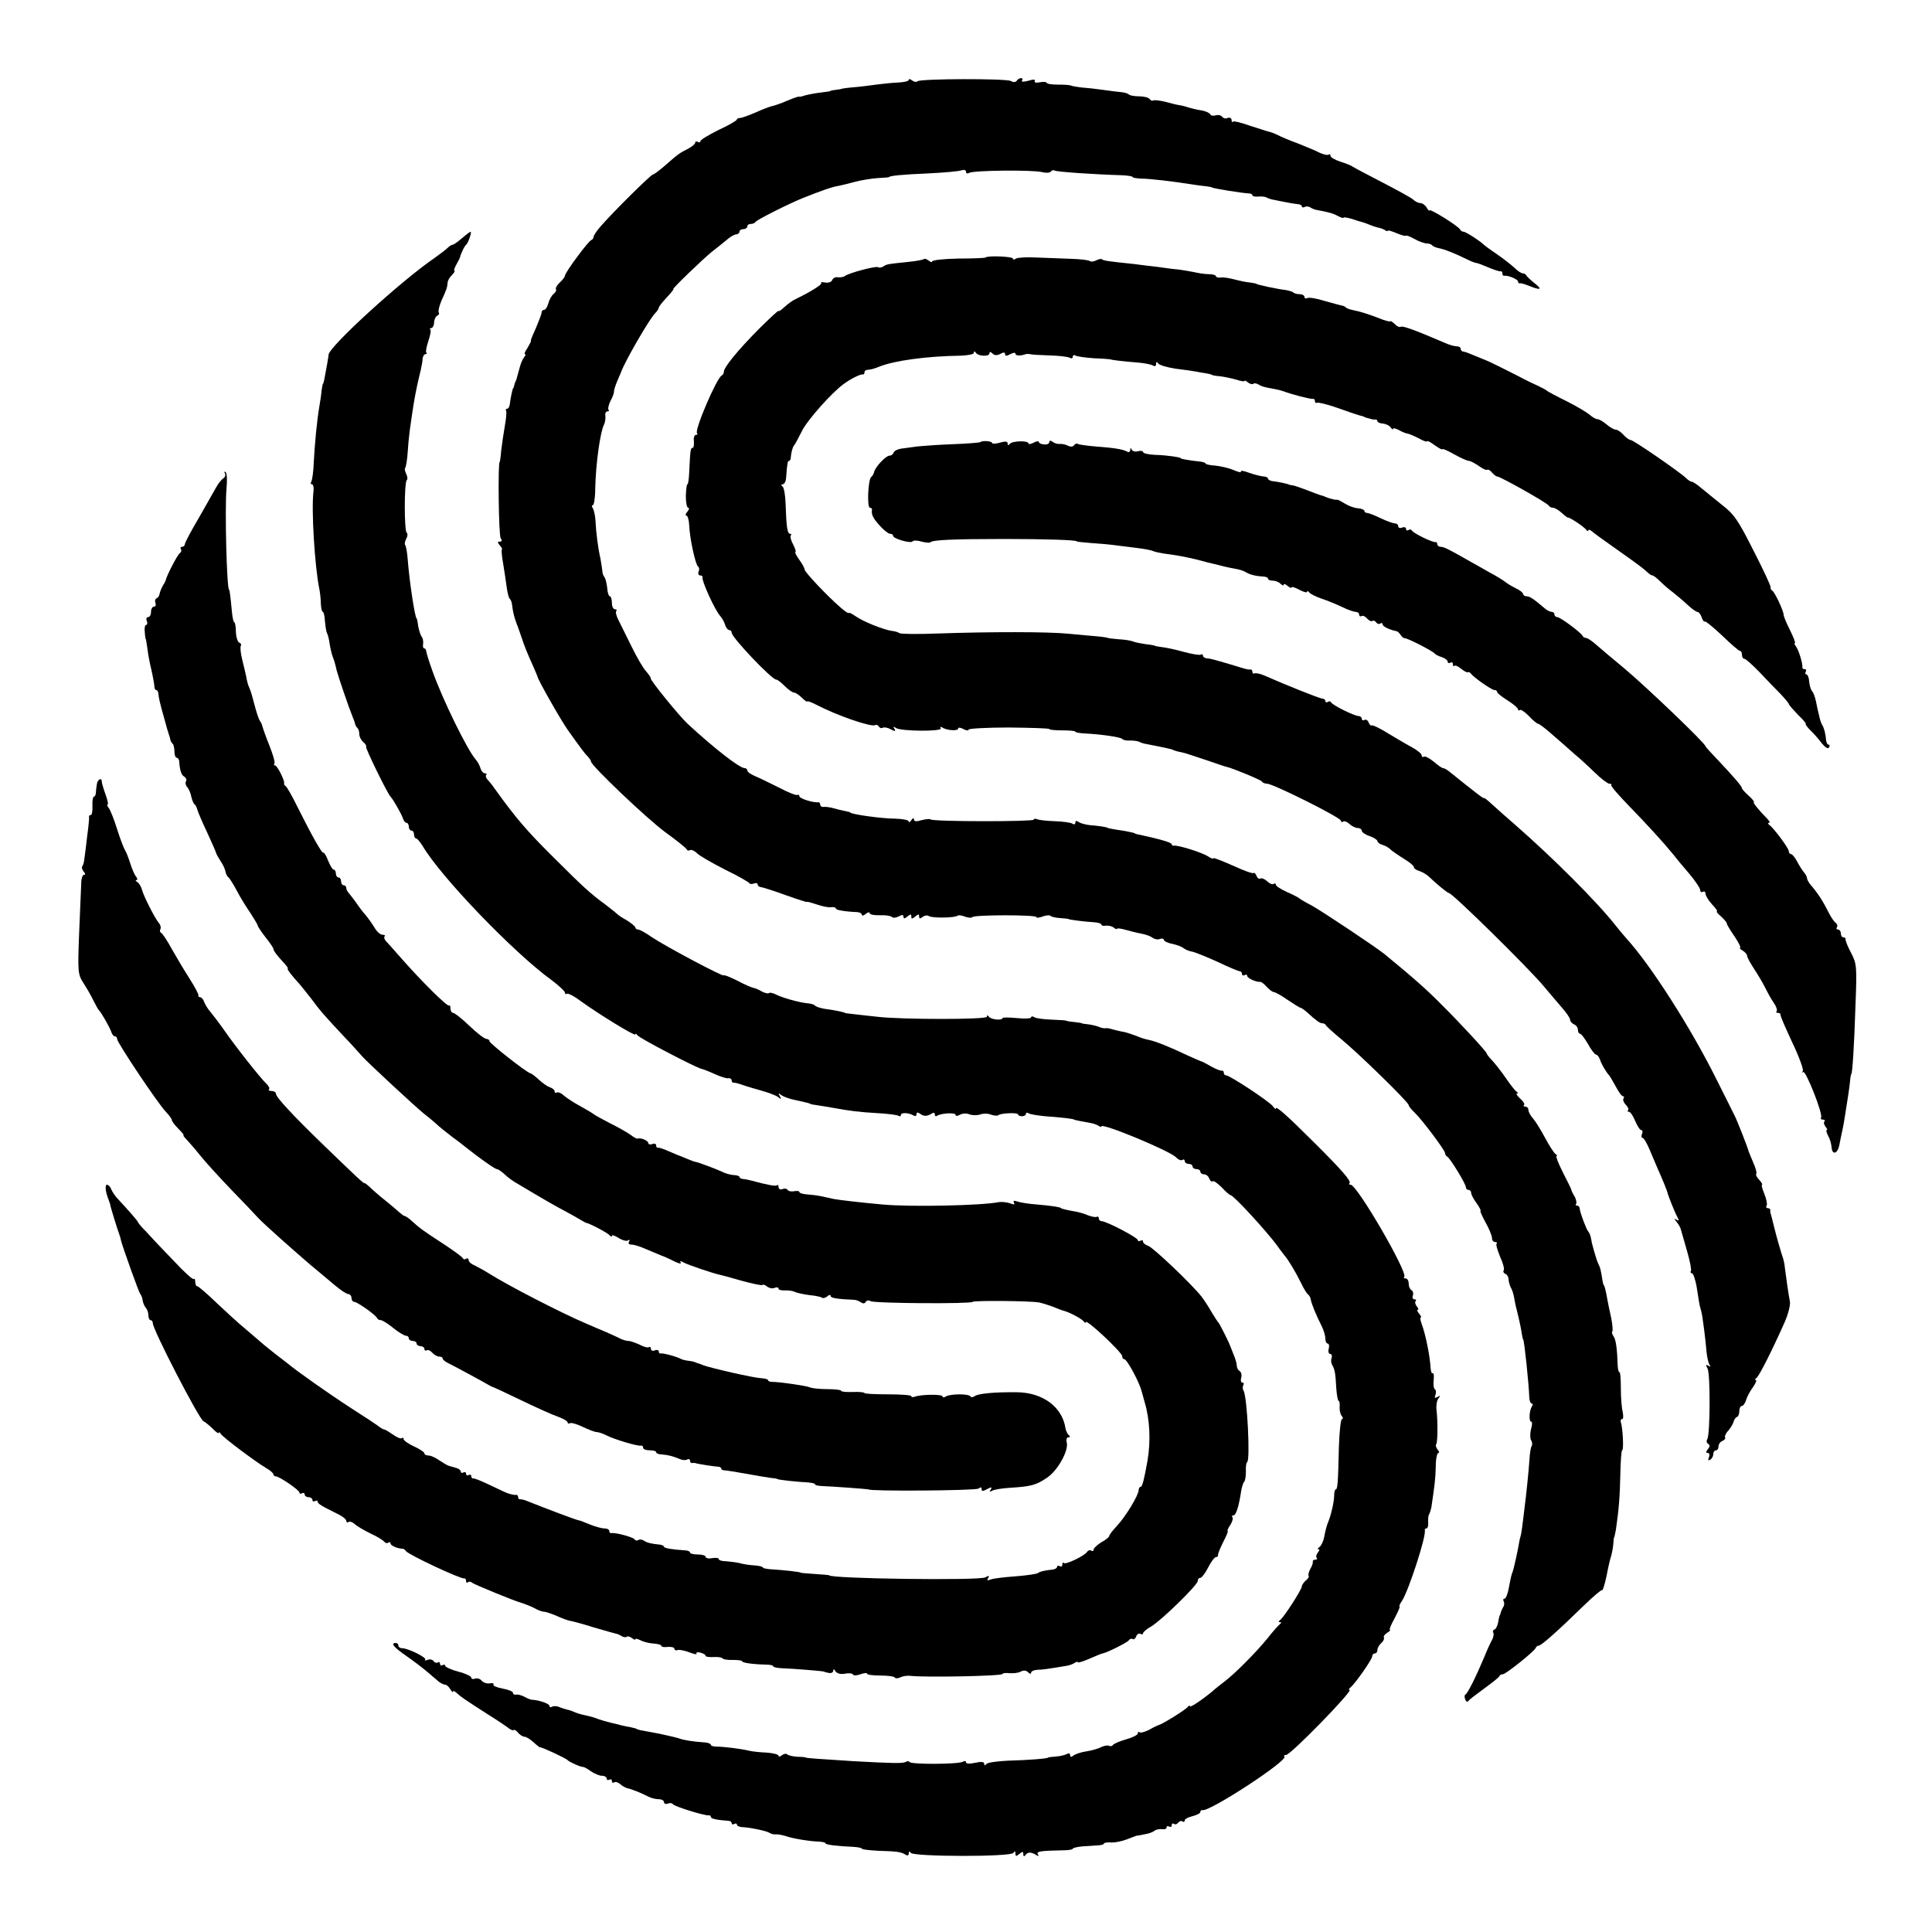
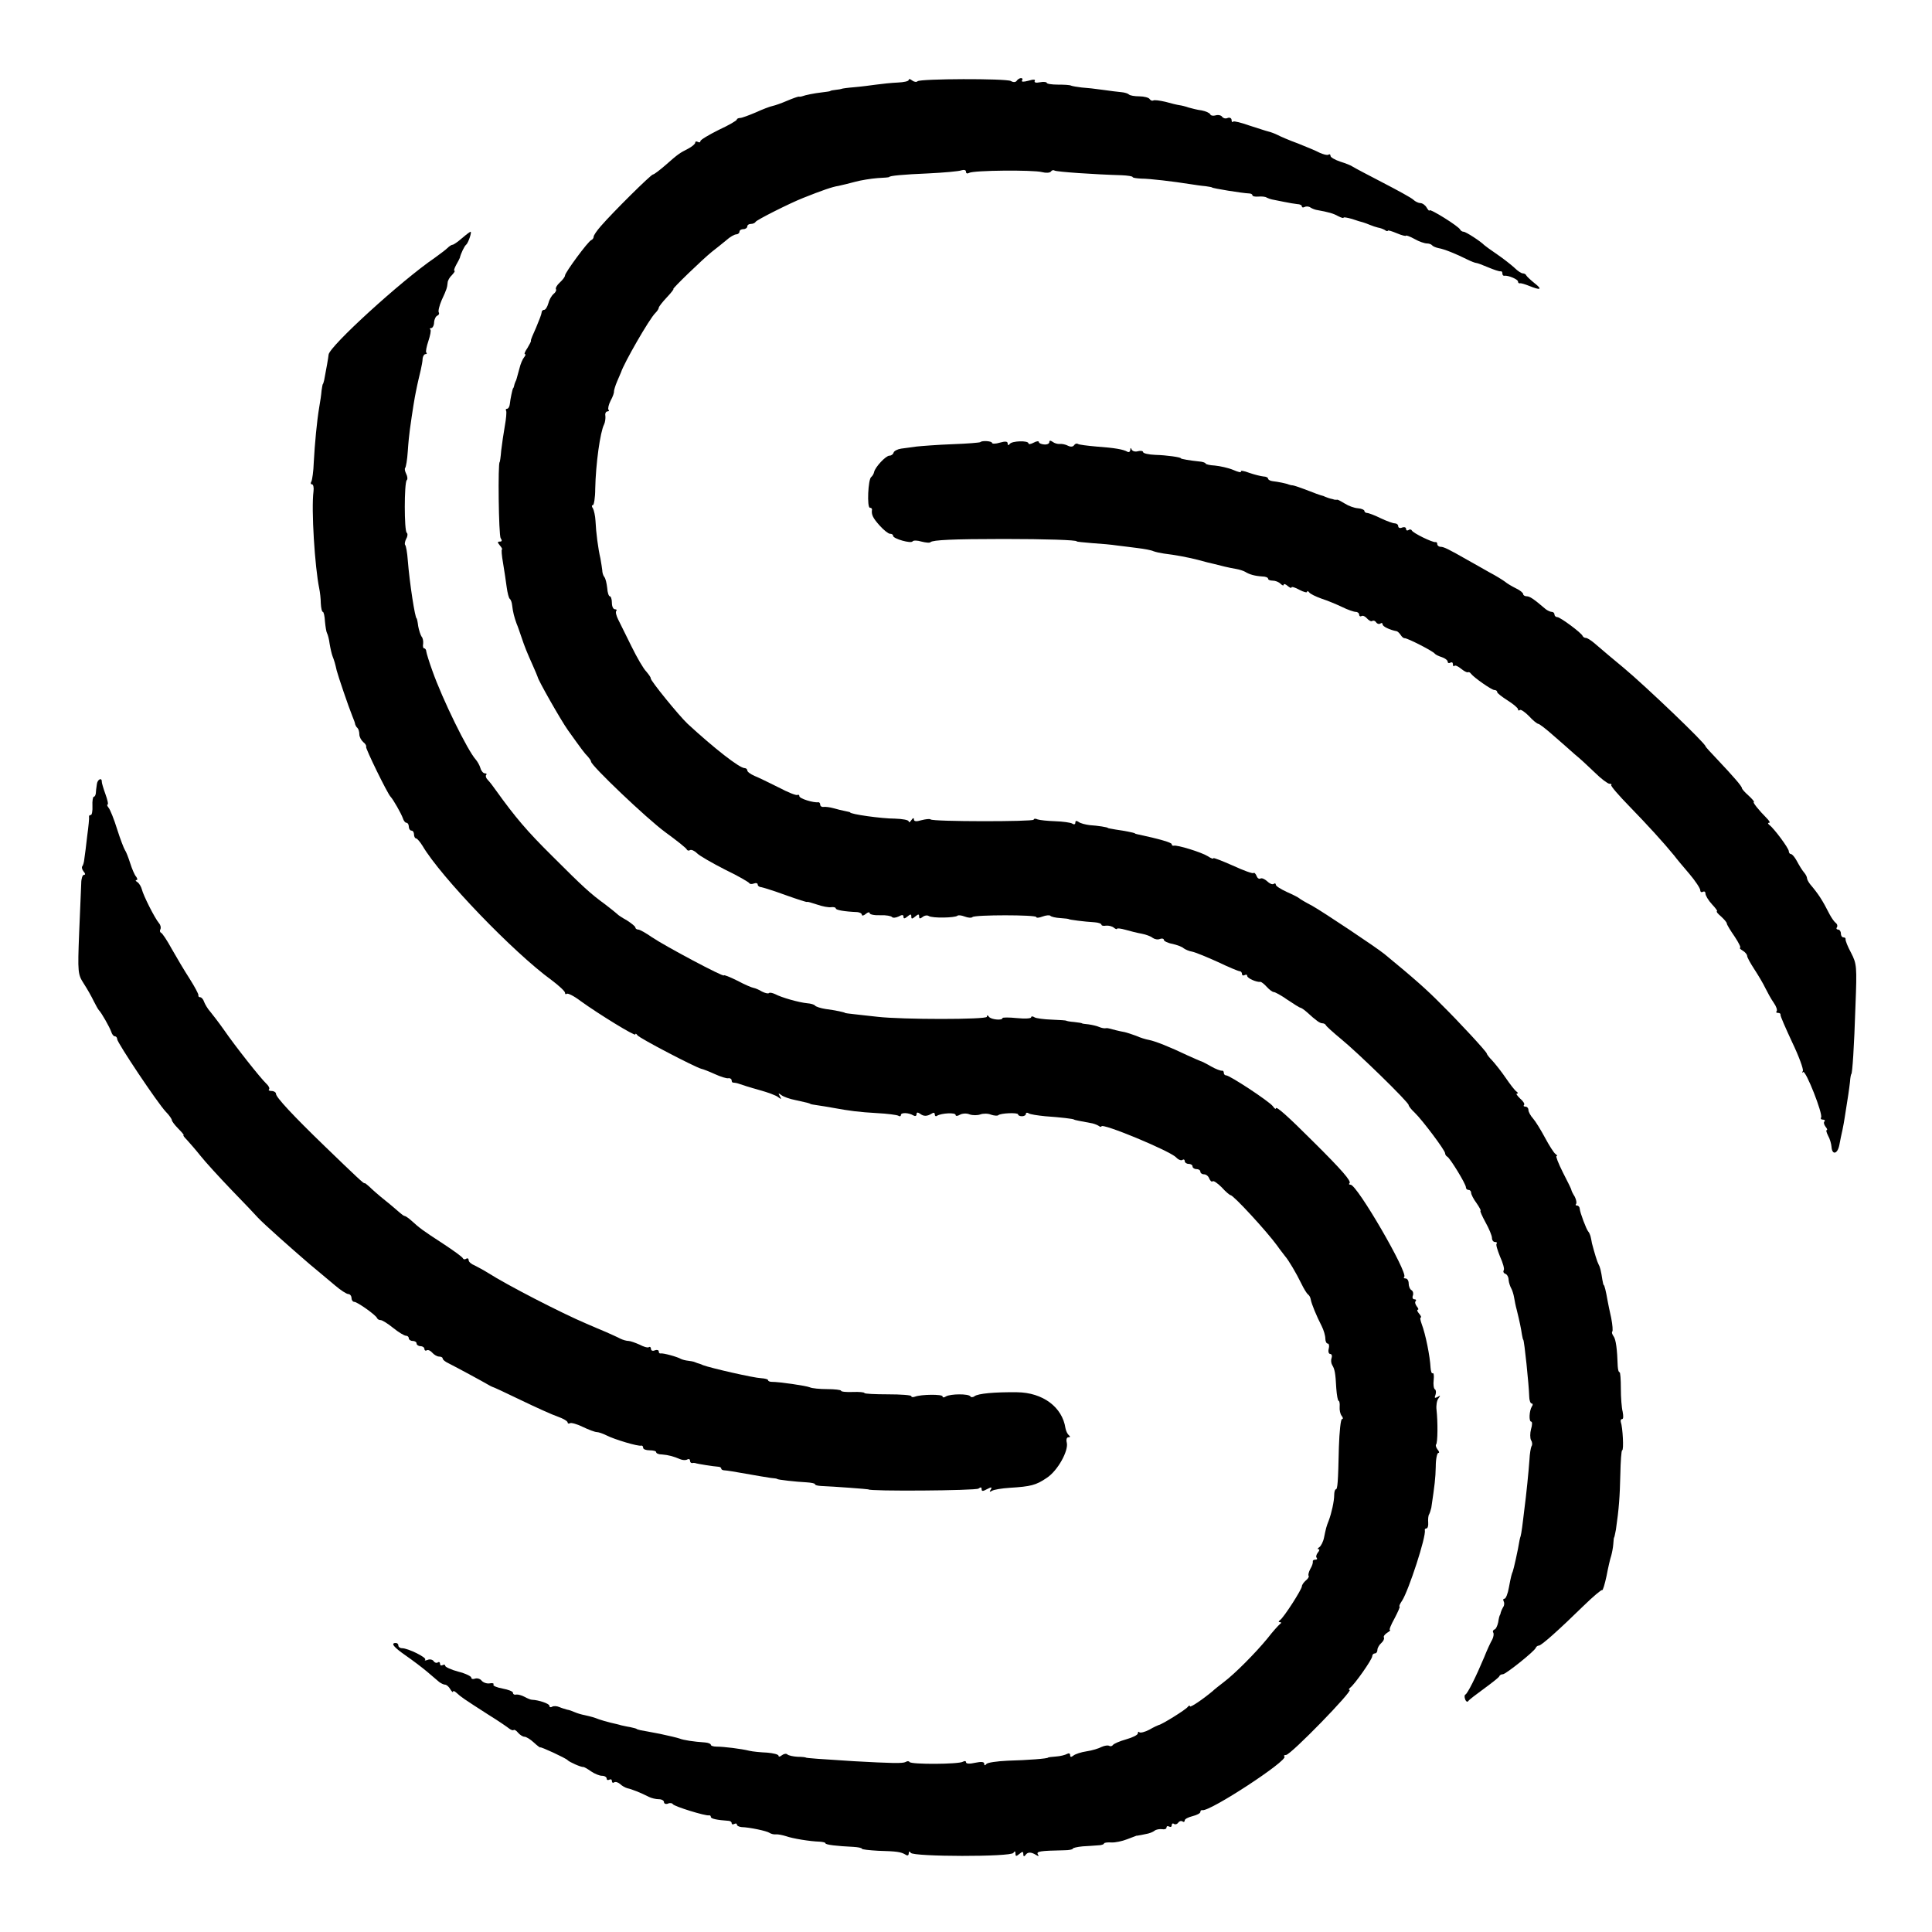
<svg xmlns="http://www.w3.org/2000/svg" version="1.0" width="742pt" height="742pt" viewBox="0 0 742 742" preserveAspectRatio="xMidYMid meet">
  <g transform="translate(0,742) scale(0.1,-0.1)" fill="#000000" stroke="none">
    <path d="M3490 7113 c0 -5 -19 -9 -42 -10 -24 -1 -61 -5 -83 -8 -22 -3 -60 -8 -85 -10 -25 -2 -46 -5 -47 -6 -2 -1 -12 -3 -23 -4 -11 -1 -21 -3 -22 -5 -2 -1 -16 -3 -33 -5 -27 -3 -62 -10 -75 -15 -3 -1 -8 -2 -12 -1 -4 0 -24 -7 -45 -16 -21 -9 -46 -18 -56 -20 -10 -2 -39 -13 -65 -25 -26 -11 -53 -21 -59 -21 -7 0 -13 -3 -13 -6 0 -4 -31 -22 -70 -40 -38 -19 -70 -38 -70 -43 0 -5 -4 -6 -10 -3 -5 3 -10 2 -10 -3 0 -5 -12 -15 -27 -23 -33 -17 -37 -19 -88 -64 -22 -19 -43 -35 -47 -35 -8 0 -155 -146 -200 -198 -16 -18 -28 -36 -28 -41 0 -5 -4 -11 -9 -13 -12 -4 -101 -125 -101 -136 0 -5 -9 -17 -20 -27 -11 -10 -17 -21 -15 -25 3 -4 -1 -13 -9 -19 -8 -7 -17 -23 -20 -36 -4 -14 -11 -25 -16 -25 -6 0 -10 -5 -10 -11 0 -5 -10 -31 -21 -57 -12 -26 -21 -48 -20 -50 2 -2 -5 -14 -13 -28 -9 -13 -14 -24 -10 -24 4 0 2 -6 -3 -12 -6 -7 -14 -26 -18 -43 -12 -44 -12 -45 -15 -50 -1 -3 -4 -9 -5 -15 -1 -5 -3 -11 -5 -12 -2 -4 -10 -40 -12 -60 -1 -10 -6 -18 -11 -18 -4 0 -6 -3 -3 -8 2 -4 0 -30 -5 -57 -5 -28 -11 -70 -14 -95 -2 -25 -5 -45 -6 -45 -7 0 -4 -282 4 -292 6 -9 5 -13 -3 -13 -10 0 -10 -3 0 -15 7 -8 10 -15 8 -15 -3 0 -1 -24 4 -52 5 -29 11 -71 14 -93 3 -22 8 -42 12 -45 4 -3 8 -14 9 -25 3 -26 8 -45 17 -70 5 -11 12 -33 18 -50 13 -39 22 -61 44 -110 10 -22 18 -42 19 -45 1 -11 89 -166 116 -204 55 -77 64 -89 77 -102 6 -7 12 -15 12 -19 0 -15 213 -218 285 -271 44 -32 82 -62 83 -67 2 -4 8 -5 12 -2 5 3 17 -2 27 -12 10 -10 59 -38 108 -63 50 -24 91 -48 93 -52 2 -4 10 -4 18 -1 8 3 14 1 14 -4 0 -5 6 -10 13 -10 6 -1 49 -14 95 -31 45 -16 82 -28 82 -26 0 2 17 -3 38 -10 20 -7 45 -12 55 -10 9 1 17 -1 17 -5 0 -6 33 -12 83 -14 9 -1 17 -5 17 -10 0 -5 7 -4 15 3 8 7 15 8 15 3 0 -5 18 -9 41 -8 22 1 42 -3 45 -7 3 -4 14 -3 25 2 14 8 19 7 19 -1 0 -8 4 -8 15 1 12 10 15 10 15 0 0 -10 3 -10 15 0 12 10 15 10 15 0 0 -9 4 -9 13 -2 7 6 18 8 24 4 14 -9 101 -7 110 1 3 3 15 2 28 -3 13 -5 26 -6 30 -2 9 9 245 9 245 0 0 -4 11 -3 24 2 13 5 27 6 30 3 3 -4 21 -8 39 -9 17 -1 32 -3 32 -4 0 -2 61 -10 98 -12 15 -1 27 -5 27 -9 0 -4 8 -6 18 -4 9 1 23 -2 30 -8 6 -5 12 -7 12 -4 0 3 15 1 33 -4 17 -5 45 -12 62 -15 16 -3 35 -10 42 -16 7 -5 20 -8 28 -4 8 3 15 1 15 -4 0 -4 15 -12 33 -15 17 -4 37 -11 43 -17 7 -5 21 -11 33 -13 11 -2 55 -20 97 -39 42 -20 80 -36 85 -36 5 0 9 -5 9 -11 0 -5 5 -7 10 -4 6 3 10 2 10 -3 0 -9 36 -25 51 -23 4 0 15 -9 24 -19 10 -11 22 -20 27 -20 5 0 29 -13 53 -30 24 -16 46 -30 49 -30 3 0 15 -8 25 -17 36 -33 50 -43 60 -43 5 0 11 -3 13 -7 2 -5 28 -28 58 -53 63 -51 260 -243 260 -254 0 -4 10 -17 23 -29 30 -29 117 -145 117 -156 0 -5 4 -11 8 -13 10 -4 72 -105 72 -118 0 -6 5 -10 10 -10 6 0 10 -5 10 -11 0 -6 9 -24 21 -40 11 -16 18 -29 15 -29 -3 0 6 -20 19 -44 14 -25 25 -52 25 -60 0 -9 5 -16 12 -16 6 0 9 -3 6 -6 -4 -3 3 -25 13 -50 11 -24 18 -48 14 -53 -3 -5 0 -11 6 -13 7 -2 13 -13 13 -24 1 -11 6 -25 10 -32 4 -7 9 -23 11 -35 2 -12 6 -33 10 -47 11 -44 17 -74 20 -95 2 -11 4 -20 5 -20 4 0 22 -176 23 -217 0 -16 5 -28 9 -28 5 0 6 -6 1 -12 -10 -17 -12 -58 -2 -58 4 0 4 -13 -1 -29 -4 -15 -4 -34 0 -42 5 -7 6 -18 2 -23 -3 -6 -7 -29 -8 -52 -3 -43 -12 -134 -20 -194 -2 -19 -6 -48 -8 -65 -2 -16 -5 -32 -6 -35 -1 -3 -3 -9 -4 -15 -6 -38 -23 -113 -26 -120 -4 -9 -7 -19 -15 -62 -4 -24 -12 -43 -17 -43 -5 0 -6 -4 -3 -10 3 -5 3 -16 -2 -22 -4 -7 -8 -16 -9 -20 -1 -5 -2 -9 -3 -10 -2 -2 -5 -14 -7 -28 -3 -14 -9 -27 -14 -28 -6 -2 -8 -8 -5 -12 3 -5 1 -17 -4 -27 -6 -10 -20 -40 -31 -68 -31 -74 -64 -140 -72 -143 -4 -2 -4 -10 -1 -18 3 -9 9 -12 12 -7 3 5 31 26 61 48 30 22 57 43 58 47 2 5 8 8 14 8 11 0 121 88 126 101 2 5 7 9 12 9 10 0 80 63 171 152 37 36 70 64 72 61 3 -2 10 22 17 54 6 32 14 67 18 78 3 11 7 31 8 45 1 14 2 25 3 25 1 0 4 14 7 30 12 82 15 128 17 212 1 51 4 93 7 93 7 0 2 89 -5 108 -2 6 0 12 5 12 5 0 5 12 2 28 -4 15 -7 55 -7 89 0 35 -2 63 -5 63 -4 0 -6 10 -7 23 -2 65 -7 103 -16 115 -5 7 -8 15 -5 18 3 2 1 26 -4 52 -6 26 -12 56 -14 67 -6 35 -12 60 -15 60 -1 0 -3 9 -5 20 -5 34 -9 50 -15 60 -5 9 -15 42 -25 80 -1 6 -3 17 -5 25 -2 8 -6 17 -9 20 -7 7 -32 73 -33 88 0 6 -5 12 -10 12 -6 0 -7 3 -4 6 3 4 1 16 -5 28 -7 11 -13 23 -13 26 0 3 -15 33 -33 68 -17 34 -28 62 -24 62 4 0 2 4 -4 8 -6 4 -24 32 -40 62 -16 30 -37 64 -46 74 -10 11 -18 26 -18 33 0 7 -5 13 -12 13 -6 0 -8 3 -5 6 4 4 -3 15 -15 25 -11 11 -17 19 -12 19 5 0 4 4 -2 8 -6 4 -24 27 -41 52 -17 25 -41 55 -52 67 -12 12 -21 24 -21 27 0 6 -104 119 -176 190 -54 55 -105 100 -217 192 -32 26 -236 162 -277 185 -25 13 -47 26 -50 29 -3 3 -24 14 -47 24 -24 11 -43 23 -43 28 0 5 -4 7 -9 3 -5 -3 -16 2 -25 11 -9 8 -20 13 -25 10 -5 -3 -12 1 -15 10 -4 9 -9 14 -12 11 -3 -3 -39 10 -80 29 -41 18 -74 31 -74 28 0 -4 -10 0 -22 8 -24 15 -118 44 -130 40 -5 -1 -8 2 -8 6 0 6 -47 20 -132 38 -5 1 -9 2 -10 4 -4 2 -37 9 -73 14 -16 3 -30 5 -30 6 0 3 -39 9 -70 11 -16 2 -36 7 -42 12 -9 6 -13 5 -13 -2 0 -7 -5 -9 -12 -4 -7 4 -36 8 -65 9 -29 1 -59 4 -68 7 -8 4 -15 3 -15 -1 0 -8 -388 -8 -396 1 -3 3 -19 1 -35 -3 -20 -6 -29 -5 -29 3 0 7 -4 6 -10 -3 -5 -8 -10 -10 -10 -5 0 6 -24 10 -53 11 -51 0 -172 17 -172 24 0 1 -9 3 -19 5 -11 2 -31 7 -45 11 -14 4 -32 6 -38 5 -7 -1 -13 3 -13 9 0 5 -3 9 -7 9 -18 -3 -73 14 -73 23 0 5 -3 7 -7 5 -5 -3 -37 10 -73 29 -36 18 -77 38 -92 44 -16 7 -28 16 -28 21 0 5 -5 9 -10 9 -20 0 -117 76 -219 170 -33 31 -143 166 -142 175 1 3 -7 14 -17 26 -11 11 -36 54 -57 97 -21 42 -44 89 -51 103 -7 14 -11 29 -7 33 3 3 1 6 -5 6 -7 0 -12 11 -12 25 0 14 -4 25 -8 25 -4 0 -9 14 -10 32 -2 17 -6 36 -11 42 -5 6 -8 18 -8 26 -1 8 -4 29 -7 45 -9 38 -17 100 -19 145 -1 19 -6 41 -10 48 -5 6 -5 12 0 12 4 0 9 28 9 63 2 96 19 218 34 247 4 8 6 23 5 33 -2 9 2 17 8 17 5 0 8 3 4 6 -3 4 0 19 8 35 9 16 14 32 13 36 0 4 5 22 12 38 7 17 14 32 15 35 11 35 109 206 132 228 7 7 13 16 13 20 0 4 14 22 31 40 16 17 28 32 25 32 -6 0 112 114 148 143 16 12 40 32 55 44 14 13 32 23 39 23 6 0 12 5 12 10 0 6 7 10 15 10 8 0 15 5 15 10 0 6 6 10 14 10 8 0 16 4 18 8 3 7 132 72 183 92 70 28 113 43 135 46 14 3 43 10 65 16 22 6 60 12 85 14 25 1 45 3 45 4 0 5 55 10 150 14 61 3 118 8 128 12 10 3 17 1 17 -6 0 -6 5 -8 12 -4 16 10 245 12 280 3 15 -4 30 -3 34 2 3 5 9 7 14 4 7 -5 154 -15 258 -18 23 -1 42 -4 42 -7 0 -3 15 -5 33 -6 33 0 124 -11 187 -21 19 -3 46 -7 60 -8 14 -2 25 -4 25 -5 0 -3 116 -22 143 -23 6 0 12 -3 12 -7 0 -4 10 -6 23 -5 12 1 27 0 32 -4 6 -3 15 -6 20 -7 6 -1 26 -5 45 -9 19 -4 43 -8 53 -9 9 0 17 -4 17 -9 0 -4 5 -5 10 -2 6 3 16 3 23 -2 6 -4 17 -8 22 -9 50 -9 66 -14 84 -24 12 -6 21 -9 21 -6 0 3 15 0 33 -5 17 -6 37 -12 42 -13 6 -2 18 -6 27 -10 9 -4 22 -8 30 -10 7 -1 19 -5 26 -9 6 -5 12 -6 12 -3 0 3 16 -2 35 -10 19 -8 35 -12 35 -9 0 2 15 -3 33 -13 17 -10 39 -17 47 -17 8 0 17 -3 20 -7 3 -4 15 -9 25 -11 23 -4 67 -22 109 -43 16 -8 32 -14 36 -14 4 0 25 -8 46 -17 22 -9 42 -16 47 -15 4 1 7 -2 7 -8 0 -6 3 -10 8 -9 15 2 52 -14 52 -22 0 -5 3 -8 8 -7 4 1 20 -4 35 -10 44 -18 52 -14 21 10 -16 13 -30 26 -32 30 -2 5 -8 8 -13 8 -6 0 -20 9 -32 21 -12 11 -42 35 -67 52 -25 17 -47 33 -50 36 -12 13 -70 51 -79 51 -5 0 -11 4 -13 8 -4 12 -118 83 -118 74 0 -4 -5 1 -11 11 -5 9 -16 17 -24 17 -7 0 -20 6 -27 13 -7 7 -60 36 -118 66 -58 30 -109 57 -115 61 -5 4 -27 13 -47 19 -21 7 -38 17 -38 22 0 6 -4 8 -8 5 -5 -3 -19 1 -33 7 -13 7 -51 23 -84 36 -33 12 -68 27 -79 33 -10 5 -26 11 -35 13 -9 2 -41 13 -73 23 -31 11 -59 18 -62 15 -3 -4 -6 -1 -6 6 0 7 -7 11 -15 8 -8 -4 -17 -1 -21 4 -3 6 -15 9 -25 6 -10 -3 -19 -1 -21 4 -2 5 -17 12 -33 15 -17 2 -39 8 -50 11 -11 4 -27 8 -35 9 -8 1 -33 7 -54 13 -22 5 -43 8 -47 5 -4 -2 -10 0 -14 6 -3 5 -21 10 -39 10 -18 0 -36 3 -40 7 -4 4 -17 8 -29 9 -12 1 -44 5 -72 9 -27 4 -64 8 -81 9 -17 2 -35 5 -40 7 -5 3 -28 4 -51 4 -24 0 -43 3 -43 7 0 3 -12 5 -26 2 -15 -3 -23 -1 -20 5 4 6 -5 7 -24 1 -19 -5 -28 -5 -25 1 4 5 2 9 -4 9 -5 0 -13 -5 -16 -10 -4 -6 -13 -7 -23 -1 -20 10 -347 9 -358 -1 -4 -4 -13 -3 -21 3 -7 6 -13 7 -13 2z" />
    <path d="M1774 6505 c-16 -14 -32 -25 -36 -25 -4 0 -13 -6 -20 -13 -7 -7 -29 -23 -48 -37 -129 -88 -405 -340 -408 -372 -1 -12 -9 -56 -17 -98 -2 -8 -4 -15 -5 -15 -1 0 -3 -11 -5 -25 -1 -14 -5 -42 -9 -64 -9 -53 -17 -139 -21 -212 -1 -34 -6 -67 -9 -73 -4 -6 -3 -11 2 -11 5 0 8 -12 6 -27 -9 -70 5 -290 22 -373 3 -14 6 -40 6 -57 1 -18 4 -33 8 -33 3 0 7 -16 8 -37 2 -20 5 -40 8 -45 3 -5 8 -24 10 -41 3 -18 8 -39 11 -47 7 -18 10 -28 16 -55 6 -23 45 -138 60 -175 6 -14 11 -28 11 -32 1 -3 4 -10 9 -14 4 -4 7 -15 7 -24 0 -10 7 -23 15 -30 9 -7 13 -15 11 -18 -4 -4 82 -180 94 -192 10 -10 41 -65 47 -82 3 -10 9 -18 14 -18 5 0 9 -7 9 -15 0 -8 5 -15 10 -15 6 0 10 -7 10 -15 0 -8 4 -15 8 -15 4 0 15 -13 25 -29 70 -119 349 -409 495 -515 28 -21 52 -43 52 -49 0 -5 3 -7 6 -4 4 4 28 -8 53 -27 72 -52 211 -137 211 -129 0 5 4 3 8 -3 7 -11 222 -123 246 -129 6 -1 29 -10 51 -20 22 -10 46 -18 53 -16 6 1 12 -3 12 -9 0 -5 3 -9 8 -8 4 0 14 -2 22 -5 8 -3 42 -14 75 -23 33 -9 66 -21 74 -28 12 -9 13 -8 6 4 -7 12 -6 13 6 4 8 -6 32 -15 54 -19 46 -10 54 -12 58 -15 1 -1 13 -3 27 -5 14 -2 39 -6 55 -9 71 -13 104 -17 173 -21 40 -2 77 -7 82 -10 6 -4 10 -2 10 3 0 10 30 9 48 -2 7 -4 12 -2 12 5 0 7 4 8 13 2 14 -11 27 -11 45 0 7 5 12 4 12 -3 0 -6 4 -9 9 -5 17 10 71 13 71 3 0 -5 7 -5 17 1 9 5 26 6 37 1 12 -4 30 -4 41 0 11 4 30 4 41 -1 12 -4 25 -5 28 -2 8 8 76 11 76 3 0 -4 7 -7 15 -7 8 0 15 4 15 9 0 5 5 6 11 2 6 -4 34 -8 63 -11 58 -4 111 -10 111 -13 0 -1 29 -7 63 -13 9 -1 23 -6 30 -10 6 -5 12 -6 12 -3 0 15 261 -93 287 -119 8 -9 19 -13 24 -10 5 4 9 1 9 -4 0 -6 7 -11 15 -11 8 0 15 -4 15 -10 0 -5 7 -10 15 -10 8 0 15 -4 15 -10 0 -5 6 -10 14 -10 8 0 17 -7 20 -16 4 -9 9 -14 13 -11 3 4 19 -7 35 -23 15 -17 31 -30 34 -30 11 0 139 -139 179 -194 11 -16 25 -33 30 -40 14 -16 43 -65 63 -106 9 -19 21 -38 25 -41 5 -3 10 -12 11 -20 3 -17 22 -63 42 -102 8 -16 14 -37 14 -48 0 -10 4 -19 9 -19 5 0 7 -9 4 -20 -3 -11 0 -20 6 -20 5 0 8 -7 5 -15 -3 -8 -2 -20 2 -27 10 -16 13 -31 16 -90 2 -27 6 -48 9 -48 3 0 5 -10 4 -23 -1 -12 2 -28 8 -35 5 -6 6 -12 1 -12 -5 0 -10 -48 -12 -108 -3 -136 -5 -162 -12 -162 -3 0 -6 -10 -6 -22 0 -23 -10 -69 -21 -98 -9 -22 -11 -31 -18 -65 -3 -16 -12 -33 -18 -37 -7 -4 -8 -8 -3 -8 5 0 3 -6 -3 -13 -6 -8 -8 -17 -4 -20 3 -4 1 -7 -5 -7 -7 0 -11 -3 -10 -7 1 -5 -3 -18 -10 -29 -6 -12 -9 -24 -6 -26 2 -3 -2 -11 -11 -18 -8 -7 -15 -17 -15 -22 0 -12 -70 -121 -84 -130 -6 -5 -7 -8 -1 -8 7 0 7 -3 0 -8 -5 -4 -27 -28 -47 -54 -45 -55 -125 -136 -169 -169 -17 -13 -36 -28 -42 -34 -37 -31 -87 -65 -87 -58 0 4 -4 3 -8 -2 -6 -10 -101 -69 -112 -70 -3 -1 -19 -8 -36 -18 -17 -9 -34 -13 -38 -10 -3 4 -6 2 -6 -4 0 -6 -20 -16 -45 -23 -25 -7 -48 -17 -51 -22 -3 -4 -9 -6 -14 -3 -5 3 -18 1 -29 -4 -11 -6 -37 -14 -58 -17 -21 -3 -44 -11 -50 -16 -9 -7 -13 -7 -13 1 0 7 -5 9 -12 5 -7 -4 -26 -9 -43 -10 -16 -1 -30 -3 -30 -4 0 -4 -79 -10 -155 -12 -41 -2 -78 -7 -82 -13 -5 -6 -8 -6 -8 1 0 8 -11 9 -35 4 -21 -5 -35 -4 -35 2 0 5 -5 6 -12 2 -16 -10 -199 -11 -205 -1 -2 4 -9 4 -15 0 -11 -6 -52 -5 -198 3 -128 8 -185 12 -185 14 0 1 -14 3 -32 3 -17 1 -35 5 -39 9 -4 4 -13 3 -21 -3 -7 -6 -13 -7 -13 -2 0 5 -20 10 -44 12 -25 1 -55 4 -68 7 -32 8 -99 16 -125 16 -13 0 -23 3 -23 7 0 4 -10 8 -22 9 -45 3 -83 9 -98 15 -8 3 -42 11 -75 18 -33 6 -67 13 -75 14 -8 2 -15 4 -15 5 0 1 -11 4 -25 7 -14 2 -29 6 -35 7 -5 2 -23 6 -40 10 -16 4 -37 10 -45 13 -18 7 -28 10 -55 16 -11 2 -28 7 -37 11 -9 4 -22 9 -30 10 -7 2 -21 6 -30 10 -9 4 -22 5 -28 1 -5 -3 -10 -2 -10 4 0 8 -41 22 -67 23 -5 0 -17 5 -28 11 -11 6 -26 10 -32 9 -7 -2 -13 1 -13 7 0 5 -18 12 -40 16 -22 4 -38 11 -35 15 3 5 -3 7 -14 5 -11 -2 -25 3 -31 10 -6 8 -18 11 -26 8 -8 -3 -14 -1 -14 4 0 5 -22 16 -50 23 -27 7 -50 18 -50 22 0 5 -5 6 -10 3 -6 -3 -10 -1 -10 5 0 6 -4 9 -9 5 -5 -3 -13 0 -16 6 -4 5 -14 8 -23 4 -9 -3 -13 -3 -9 1 7 8 -66 44 -89 44 -8 0 -14 5 -14 10 0 6 -4 10 -10 10 -21 0 -8 -16 38 -48 26 -18 63 -46 82 -62 19 -16 40 -34 47 -40 7 -5 17 -10 22 -10 6 0 15 -8 20 -17 6 -10 11 -14 11 -10 0 5 6 2 14 -5 16 -15 26 -22 121 -83 39 -24 75 -49 81 -54 7 -5 14 -8 17 -5 2 2 10 -2 17 -11 7 -8 18 -15 24 -15 7 0 23 -10 36 -22 14 -13 25 -21 25 -19 0 4 98 -41 105 -49 6 -7 53 -28 60 -26 3 0 16 -7 30 -17 13 -9 32 -17 42 -17 10 0 18 -5 18 -11 0 -5 4 -7 10 -4 6 3 10 1 10 -5 0 -6 4 -9 9 -5 5 3 15 0 23 -7 7 -7 20 -14 28 -16 15 -3 51 -17 82 -33 10 -5 27 -9 38 -9 11 0 20 -5 20 -11 0 -6 7 -9 15 -6 8 4 17 2 19 -2 6 -9 126 -46 139 -43 4 1 7 -2 7 -6 0 -7 24 -12 68 -15 6 0 12 -4 12 -9 0 -5 5 -6 10 -3 6 3 10 2 10 -2 0 -5 8 -9 18 -10 32 -1 97 -15 107 -22 6 -4 17 -7 25 -6 8 1 26 -3 39 -7 25 -9 92 -20 129 -21 12 -1 22 -3 22 -6 0 -6 44 -11 108 -14 17 -1 32 -4 32 -7 0 -3 28 -6 63 -8 71 -2 87 -4 105 -15 7 -5 12 -3 12 5 0 8 3 9 8 2 10 -15 385 -16 394 0 5 8 8 7 8 -3 0 -11 3 -11 15 -1 12 10 15 10 15 -1 0 -9 3 -10 8 -4 8 13 22 13 41 1 10 -6 12 -5 7 2 -7 12 8 14 102 16 17 0 32 3 32 6 0 3 17 7 38 9 20 1 47 3 60 4 12 0 22 4 22 7 0 3 12 5 28 4 15 -1 42 5 60 12 18 7 35 13 37 14 3 0 6 0 8 1 1 0 13 2 26 5 14 2 29 8 35 13 6 5 19 7 29 6 9 -2 17 1 17 6 0 6 5 7 10 4 6 -3 10 -1 10 5 0 6 4 9 9 5 5 -3 12 -1 16 5 4 6 11 8 16 5 5 -4 9 -2 9 4 0 5 14 12 30 16 16 4 30 11 30 16 0 5 3 8 8 7 29 -6 330 191 315 206 -4 3 -1 6 6 6 18 0 261 250 244 250 -4 0 -3 4 2 8 17 12 85 109 85 121 0 6 5 11 10 11 6 0 10 6 10 14 0 7 7 19 15 26 8 7 12 16 10 21 -3 4 3 12 12 18 10 6 15 11 11 11 -4 0 4 20 18 45 13 25 22 45 19 45 -3 0 1 10 10 23 25 39 93 247 87 270 -1 4 2 7 6 7 5 0 8 10 7 22 -1 13 0 28 4 33 3 6 6 17 8 25 13 88 16 112 17 157 0 29 5 53 10 53 5 0 3 6 -3 13 -6 8 -8 16 -6 19 7 6 7 89 2 133 -2 17 1 36 7 44 9 12 8 13 -3 6 -11 -6 -13 -4 -8 8 3 9 2 19 -2 21 -5 3 -7 19 -5 36 2 17 0 29 -4 26 -4 -2 -7 8 -8 22 -2 42 -19 128 -34 167 -5 14 -7 25 -4 25 4 0 1 7 -6 15 -7 8 -9 15 -5 15 4 0 2 6 -4 13 -6 8 -8 17 -4 20 3 4 1 7 -5 7 -6 0 -9 6 -6 14 3 8 1 17 -5 21 -6 3 -11 15 -11 26 0 10 -5 19 -12 19 -6 0 -9 3 -5 6 15 16 -181 354 -206 354 -6 0 -8 3 -4 6 7 8 -29 50 -139 159 -99 99 -144 139 -144 128 0 -4 -6 0 -12 9 -15 19 -165 118 -179 118 -5 0 -9 4 -9 10 0 5 -3 9 -7 8 -5 -1 -24 6 -43 17 -19 11 -37 20 -40 20 -3 1 -25 11 -50 22 -67 32 -122 54 -147 59 -12 2 -35 9 -50 16 -16 6 -35 12 -43 14 -19 3 -53 12 -60 14 -3 1 -9 2 -14 1 -5 -1 -16 1 -25 5 -9 4 -27 8 -41 10 -14 1 -25 3 -25 4 0 1 -13 3 -30 5 -16 1 -30 4 -30 5 0 1 -25 3 -55 4 -30 1 -61 5 -67 9 -7 5 -13 4 -13 0 0 -5 -25 -6 -55 -3 -30 3 -55 3 -55 0 0 -10 -44 -6 -52 5 -5 7 -8 7 -8 0 0 -11 -326 -11 -420 0 -30 3 -71 8 -90 10 -19 2 -35 4 -35 5 0 2 -36 10 -75 15 -19 3 -37 9 -40 13 -3 4 -16 8 -30 9 -32 3 -99 22 -123 35 -11 5 -21 7 -24 4 -3 -3 -15 0 -27 6 -11 7 -26 13 -32 14 -7 1 -35 13 -63 28 -28 14 -51 23 -51 20 0 -8 -227 113 -277 147 -23 16 -46 29 -52 29 -6 0 -11 4 -11 8 0 4 -15 16 -32 27 -18 10 -35 21 -38 25 -3 3 -23 19 -45 36 -59 43 -86 68 -205 187 -96 95 -141 148 -215 251 -11 16 -25 34 -32 41 -7 7 -9 15 -6 19 4 3 1 6 -5 6 -6 0 -14 9 -17 20 -3 11 -12 26 -18 33 -31 34 -128 231 -167 342 -12 33 -22 66 -23 73 0 6 -4 12 -8 12 -4 0 -6 8 -4 18 1 9 -1 22 -6 27 -4 6 -10 24 -13 40 -2 17 -5 30 -6 30 -6 0 -27 135 -34 223 -2 30 -7 56 -10 59 -3 3 -1 14 4 24 6 10 6 20 2 23 -10 6 -10 192 0 202 4 3 3 14 -2 24 -5 10 -7 20 -4 23 3 3 8 32 10 64 2 32 6 69 8 83 10 73 19 127 23 145 7 36 13 59 19 85 3 14 7 33 7 43 1 9 6 17 11 17 5 0 7 3 3 6 -3 3 1 23 8 44 7 21 11 41 8 44 -4 3 -2 6 3 6 5 0 11 10 11 22 1 13 7 24 13 26 5 2 8 8 5 12 -3 5 2 26 11 47 20 43 21 48 23 67 0 8 8 22 17 30 8 9 13 16 9 16 -3 0 0 10 7 23 7 12 13 24 14 27 3 15 18 46 24 50 8 6 23 50 17 50 -2 0 -17 -11 -33 -25z" />
-     <path d="M3785 6431 c-2 -2 -49 -4 -104 -4 -56 -1 -101 -6 -101 -11 0 -4 -6 -3 -13 3 -8 6 -16 9 -19 6 -3 -3 -30 -8 -61 -11 -77 -8 -80 -8 -94 -17 -7 -5 -17 -6 -21 -3 -9 5 -111 -22 -127 -34 -5 -4 -18 -6 -27 -5 -9 2 -19 -3 -22 -11 -3 -7 -14 -11 -27 -9 -12 2 -19 2 -15 -2 5 -5 -39 -33 -99 -62 -11 -5 -30 -19 -42 -30 -13 -12 -23 -19 -23 -15 0 3 -35 -29 -78 -72 -80 -81 -132 -145 -132 -162 0 -6 -4 -12 -8 -14 -19 -8 -106 -211 -95 -222 4 -3 1 -6 -4 -6 -6 0 -10 -11 -8 -25 1 -14 -1 -25 -5 -25 -8 0 -9 -9 -13 -92 -1 -27 -4 -48 -7 -48 -3 0 -5 -20 -6 -45 0 -25 4 -45 9 -45 5 0 4 -7 -3 -15 -7 -8 -9 -15 -4 -15 5 0 10 -17 11 -38 2 -51 24 -151 34 -158 4 -2 6 -11 2 -19 -3 -8 0 -15 6 -15 6 0 10 -3 9 -7 -3 -16 49 -129 69 -150 6 -7 15 -22 18 -33 3 -11 11 -20 16 -20 5 0 9 -4 9 -10 0 -18 154 -180 171 -180 5 0 19 -11 33 -25 14 -14 30 -25 36 -25 5 0 19 -9 30 -20 11 -11 20 -17 20 -14 0 3 17 -3 38 -14 79 -41 208 -85 223 -77 4 3 10 1 14 -5 4 -6 10 -8 15 -5 5 3 19 1 31 -6 17 -9 20 -8 14 2 -6 9 -4 10 6 3 21 -13 180 -14 172 -1 -4 6 -1 7 6 3 18 -12 61 -14 61 -4 0 5 9 4 20 -2 11 -6 20 -7 20 -2 0 4 70 8 155 8 85 -1 155 -3 155 -6 0 -3 23 -5 50 -5 28 0 50 -2 50 -5 0 -3 17 -6 38 -7 61 -3 137 -14 142 -21 3 -4 16 -7 30 -6 14 0 30 -2 35 -5 6 -3 15 -6 20 -7 68 -13 110 -22 110 -24 0 -1 8 -3 18 -6 9 -2 23 -5 30 -7 6 -2 44 -14 82 -27 39 -13 72 -25 75 -25 21 -4 132 -50 136 -56 3 -5 12 -9 21 -9 22 0 283 -130 283 -142 0 -5 4 -7 9 -3 5 3 16 -2 24 -10 9 -8 23 -15 31 -15 9 0 16 -5 16 -11 0 -5 14 -15 30 -20 17 -6 30 -15 30 -19 0 -5 9 -12 20 -15 11 -3 26 -12 32 -19 7 -6 30 -22 51 -35 20 -12 37 -26 37 -31 0 -5 9 -12 21 -15 12 -4 29 -14 38 -23 29 -28 71 -62 76 -62 13 0 306 -288 365 -359 19 -23 50 -59 67 -79 18 -20 33 -42 33 -48 0 -7 7 -14 15 -18 8 -3 15 -12 15 -21 0 -8 4 -15 8 -15 5 0 18 -18 31 -40 12 -22 26 -40 30 -40 5 0 11 -8 15 -17 5 -18 26 -53 36 -63 3 -3 14 -22 25 -42 11 -21 23 -38 28 -38 4 0 6 -4 2 -9 -3 -5 1 -16 9 -24 8 -8 12 -17 9 -21 -4 -3 -2 -6 3 -6 6 0 16 -16 24 -35 8 -19 18 -35 23 -35 5 0 7 -7 3 -15 -3 -8 -2 -15 2 -15 5 0 16 -19 26 -42 10 -24 24 -57 31 -73 18 -40 38 -89 39 -95 2 -11 28 -76 38 -94 7 -14 7 -16 -4 -10 -9 6 -9 3 2 -10 8 -10 15 -23 16 -30 2 -6 12 -42 23 -80 11 -38 18 -73 15 -77 -3 -5 -1 -9 4 -9 5 0 13 -24 18 -52 9 -59 11 -70 14 -80 1 -5 3 -11 4 -15 4 -12 17 -114 20 -155 2 -20 7 -42 11 -49 6 -8 4 -10 -4 -4 -10 6 -11 3 -3 -11 11 -22 10 -253 -1 -271 -4 -6 -3 -15 3 -18 8 -5 7 -11 -1 -21 -8 -10 -8 -14 -1 -14 7 0 9 -7 5 -17 -4 -11 -3 -14 5 -9 7 4 12 14 12 22 0 8 5 14 10 14 6 0 10 7 10 15 0 9 7 18 15 21 8 4 13 9 10 14 -2 4 3 16 13 26 9 11 18 26 20 34 2 8 8 17 13 18 5 2 9 12 9 23 0 10 4 19 9 19 5 0 13 10 17 23 3 12 15 34 26 49 11 16 16 28 11 28 -4 0 -3 4 3 8 10 7 60 106 108 214 14 32 23 68 20 80 -5 25 -14 89 -19 128 -1 14 -5 32 -8 40 -5 14 -25 82 -34 120 -7 28 -11 45 -13 50 -1 3 -2 8 -1 13 0 4 -4 7 -10 7 -5 0 -8 4 -4 10 3 5 -1 25 -9 45 -8 19 -12 35 -9 35 3 0 -1 8 -10 18 -10 10 -15 21 -12 24 3 3 -2 22 -12 44 -9 21 -17 41 -18 44 -2 11 -45 121 -54 137 -5 10 -36 73 -70 140 -96 193 -250 435 -344 538 -10 11 -28 33 -40 48 -73 93 -242 262 -391 392 -32 28 -71 62 -87 77 -16 15 -29 25 -29 23 0 -5 -32 20 -133 101 -9 8 -21 14 -25 14 -4 0 -20 11 -36 25 -16 13 -33 22 -37 19 -5 -3 -9 -1 -9 5 0 6 -17 20 -37 31 -21 11 -63 36 -93 54 -30 19 -58 32 -61 30 -4 -2 -10 3 -13 12 -3 8 -10 12 -16 9 -5 -3 -10 -1 -10 4 0 6 -6 11 -12 11 -16 0 -102 42 -106 53 -2 4 -8 5 -13 1 -5 -3 -9 -1 -9 4 0 5 -6 9 -12 9 -11 1 -137 51 -223 89 -16 7 -33 10 -37 8 -4 -3 -8 0 -8 5 0 6 -3 10 -7 10 -5 -1 -11 0 -15 1 -5 1 -11 3 -15 4 -5 2 -28 8 -53 16 -58 17 -72 21 -87 22 -7 1 -13 5 -13 10 0 5 -4 7 -8 4 -5 -3 -35 2 -68 11 -32 9 -70 17 -84 18 -14 2 -25 4 -25 5 0 1 -16 4 -35 6 -19 3 -42 7 -50 11 -8 3 -33 7 -55 8 -22 2 -40 4 -40 5 0 1 -18 4 -40 6 -22 2 -71 6 -110 10 -78 8 -298 8 -505 1 -74 -3 -139 -2 -145 1 -5 4 -19 8 -30 9 -33 5 -108 35 -137 55 -16 11 -28 17 -28 14 0 -4 -15 6 -32 21 -50 43 -138 136 -138 146 0 5 -9 22 -21 38 -11 16 -18 29 -14 29 3 0 -1 13 -9 29 -9 16 -12 31 -9 35 4 3 2 6 -3 6 -10 0 -14 25 -17 115 -1 33 -6 63 -12 67 -6 5 -6 8 1 8 6 0 12 11 13 25 4 56 6 65 11 65 4 0 7 6 7 13 1 17 7 41 13 47 3 3 16 27 30 55 21 42 113 146 161 181 26 19 64 38 72 36 4 -1 7 2 7 8 0 6 6 10 14 10 8 0 27 5 43 12 58 23 179 40 311 42 28 1 52 5 52 11 0 7 3 7 8 0 10 -14 52 -15 52 -2 0 7 4 7 12 -1 7 -7 17 -8 30 -1 12 7 18 6 18 -1 0 -8 6 -8 20 0 12 6 20 7 20 1 0 -8 21 -8 40 -1 3 1 10 1 15 0 6 -2 40 -4 76 -5 36 -1 71 -5 77 -9 7 -4 12 -2 12 4 0 6 5 8 11 4 6 -3 39 -8 72 -10 34 -1 62 -4 62 -4 0 -2 39 -7 111 -13 22 -2 46 -7 52 -11 7 -4 12 -2 12 6 0 9 3 10 8 2 4 -6 34 -15 67 -20 33 -4 68 -9 78 -11 9 -2 27 -5 40 -7 12 -2 22 -5 22 -6 0 -1 14 -4 30 -5 17 -2 45 -8 63 -13 17 -6 32 -8 32 -5 0 3 6 0 13 -6 8 -6 17 -8 20 -5 3 3 12 2 19 -2 13 -8 22 -11 63 -18 11 -2 27 -6 35 -9 28 -11 105 -31 113 -29 4 1 7 -3 7 -9 0 -5 3 -8 8 -6 4 3 39 -6 77 -19 39 -14 77 -27 85 -29 8 -2 16 -4 18 -5 1 -2 7 -4 12 -5 6 -1 13 -4 18 -5 4 -1 10 -2 15 -1 4 0 7 -3 7 -7 0 -4 10 -8 22 -9 11 -1 25 -8 29 -15 5 -7 9 -9 9 -5 0 4 10 2 23 -5 12 -7 27 -13 32 -13 6 -1 25 -9 43 -18 17 -10 32 -15 32 -12 0 4 14 -3 30 -15 17 -12 30 -19 30 -15 0 3 20 -6 45 -20 25 -14 50 -25 56 -25 6 0 23 -9 39 -20 15 -11 29 -17 32 -14 3 2 11 -2 18 -11 7 -8 16 -15 20 -15 12 0 195 -103 198 -112 2 -4 9 -8 16 -8 7 0 22 -9 34 -20 12 -11 23 -19 24 -18 4 3 62 -35 70 -47 4 -5 8 -6 8 -2 0 4 6 3 13 -3 6 -6 44 -33 82 -60 98 -69 116 -83 131 -97 7 -7 16 -13 20 -13 4 0 17 -10 29 -22 13 -13 35 -32 50 -43 14 -11 39 -32 55 -47 17 -16 34 -28 39 -28 5 0 12 -9 16 -20 3 -11 9 -19 13 -17 4 1 34 -24 67 -55 33 -32 63 -58 68 -58 4 0 7 -7 7 -15 0 -8 4 -15 9 -15 5 0 31 -23 58 -51 26 -28 63 -66 81 -84 17 -18 32 -36 32 -39 0 -3 16 -21 35 -41 20 -19 33 -35 30 -35 -3 0 4 -11 17 -24 13 -12 33 -35 44 -50 14 -17 24 -23 28 -17 4 6 3 11 -1 11 -5 0 -9 8 -10 18 -2 24 -7 45 -15 58 -4 6 -9 22 -12 37 -4 15 -9 39 -12 54 -3 15 -9 32 -15 39 -5 6 -10 23 -11 38 -1 14 -6 26 -11 26 -4 0 -5 5 -2 10 3 6 1 10 -4 10 -6 0 -10 3 -9 8 2 12 -14 66 -25 80 -5 6 -7 12 -4 12 4 0 -5 22 -18 49 -14 27 -25 54 -25 60 0 14 -33 85 -43 92 -5 3 -8 9 -7 13 2 4 -28 68 -66 142 -59 117 -74 139 -122 176 -29 24 -66 53 -80 65 -15 13 -31 23 -35 23 -5 0 -15 7 -23 15 -24 23 -201 145 -211 145 -6 0 -18 9 -28 20 -10 11 -23 20 -30 20 -7 0 -22 9 -35 20 -13 11 -28 20 -35 20 -6 0 -20 8 -31 18 -11 9 -51 33 -89 52 -39 19 -72 37 -75 40 -3 3 -18 11 -35 19 -16 7 -39 18 -50 24 -34 18 -140 71 -145 72 -3 1 -22 9 -44 18 -21 9 -42 17 -47 17 -5 0 -9 5 -9 10 0 6 -7 10 -16 10 -9 0 -30 6 -47 14 -105 45 -160 66 -167 61 -5 -3 -16 2 -24 11 -9 8 -16 13 -16 10 0 -3 -24 3 -52 15 -29 11 -66 23 -83 26 -16 3 -32 8 -35 11 -3 4 -9 7 -15 8 -5 1 -36 9 -67 18 -32 10 -62 15 -68 11 -5 -3 -10 -1 -10 4 0 6 -8 11 -18 11 -10 0 -22 3 -25 7 -4 3 -17 7 -29 9 -34 4 -113 21 -113 24 0 1 -11 3 -25 5 -14 1 -41 7 -60 12 -19 5 -43 9 -52 7 -10 -1 -18 1 -18 5 0 4 -12 8 -27 8 -16 0 -41 4 -58 8 -16 3 -43 8 -60 10 -16 1 -52 6 -80 10 -27 3 -68 8 -90 11 -97 10 -118 13 -123 18 -2 3 -12 1 -22 -4 -10 -5 -20 -6 -24 -3 -4 4 -37 8 -74 9 -37 1 -96 4 -132 5 -36 2 -71 0 -78 -4 -6 -5 -12 -5 -12 0 0 8 -98 12 -105 4z" />
    <path d="M3765 5722 c-2 -2 -50 -6 -107 -8 -56 -2 -119 -7 -138 -9 -19 -3 -46 -6 -59 -8 -14 -2 -27 -9 -29 -15 -2 -7 -9 -12 -16 -12 -14 0 -55 -44 -59 -63 -1 -6 -6 -15 -11 -19 -12 -8 -17 -118 -5 -118 5 0 8 -3 8 -7 -3 -19 3 -32 29 -61 16 -18 34 -32 40 -32 7 0 12 -3 12 -8 0 -11 70 -31 75 -21 3 4 18 4 34 -1 16 -4 32 -6 35 -2 9 8 84 12 281 12 162 0 280 -4 280 -9 0 -2 27 -4 60 -7 33 -2 76 -6 95 -9 19 -2 55 -7 80 -10 25 -3 52 -8 60 -12 8 -3 26 -7 40 -9 48 -6 85 -13 130 -24 25 -7 53 -14 63 -16 9 -2 27 -7 40 -10 12 -3 32 -7 44 -9 12 -2 28 -7 35 -11 16 -10 36 -16 66 -18 12 0 22 -4 22 -8 0 -5 8 -8 18 -8 10 0 23 -5 30 -12 7 -7 12 -8 12 -4 0 5 7 3 15 -4 8 -7 15 -10 15 -6 0 4 14 0 30 -9 17 -9 30 -12 30 -8 0 5 4 3 8 -2 4 -6 25 -16 47 -24 22 -7 58 -22 79 -32 22 -11 46 -19 53 -19 7 0 13 -5 13 -11 0 -5 4 -8 9 -5 5 3 14 -1 21 -9 7 -8 16 -13 20 -10 5 3 11 1 15 -5 4 -6 11 -8 16 -5 5 4 9 2 9 -3 0 -8 27 -21 53 -26 4 0 11 -7 16 -14 5 -8 11 -13 15 -13 9 2 110 -50 116 -59 3 -4 15 -10 28 -14 12 -4 22 -12 22 -17 0 -6 5 -7 10 -4 6 3 10 1 10 -6 0 -7 3 -10 6 -6 3 3 14 -2 25 -11 11 -9 22 -15 26 -14 3 2 9 0 12 -5 11 -15 80 -63 90 -63 6 0 11 -3 11 -8 0 -4 18 -18 40 -32 22 -14 40 -29 40 -34 0 -5 3 -6 7 -3 3 4 19 -7 35 -23 15 -17 32 -30 36 -30 4 0 30 -20 57 -44 28 -24 65 -57 83 -73 19 -15 53 -47 77 -70 24 -24 50 -43 56 -43 7 0 10 -2 7 -5 -3 -3 29 -40 71 -83 69 -71 131 -139 171 -188 8 -11 34 -42 58 -70 23 -27 42 -56 42 -63 0 -7 5 -9 10 -6 6 3 10 0 10 -7 0 -7 11 -26 25 -41 14 -15 23 -27 19 -27 -4 0 3 -9 15 -19 12 -11 23 -23 23 -28 0 -4 14 -27 30 -50 16 -24 25 -43 21 -43 -4 0 0 -5 10 -11 9 -5 17 -15 17 -20 0 -6 13 -29 28 -52 15 -23 34 -55 42 -72 8 -16 22 -42 32 -56 10 -14 15 -29 11 -33 -3 -3 -1 -6 5 -6 7 0 11 -3 10 -7 -1 -5 20 -52 45 -106 26 -54 44 -104 41 -110 -4 -7 -3 -9 1 -4 10 8 77 -162 69 -175 -3 -4 0 -8 7 -8 7 0 9 -3 6 -7 -4 -3 -2 -12 4 -20 6 -7 8 -13 5 -13 -4 0 -1 -10 5 -22 7 -12 12 -31 13 -42 2 -33 23 -29 30 6 3 18 9 44 12 58 3 14 7 36 9 50 12 74 17 108 20 135 1 17 4 30 5 30 4 0 11 104 16 261 6 154 5 162 -17 205 -13 24 -22 47 -21 52 1 4 -3 7 -8 7 -6 0 -10 7 -10 15 0 8 -5 15 -11 15 -5 0 -8 4 -4 9 3 5 1 12 -4 16 -5 3 -16 18 -24 33 -28 55 -42 77 -75 116 -7 9 -12 19 -12 23 0 5 -5 15 -12 23 -7 8 -19 28 -27 43 -8 15 -18 27 -23 27 -4 0 -8 5 -8 11 0 11 -57 88 -75 101 -6 5 -6 8 -1 8 6 0 1 8 -10 19 -27 27 -55 61 -48 61 3 0 -6 11 -20 24 -15 13 -26 26 -26 29 0 7 -30 42 -97 113 -24 25 -43 46 -43 48 0 11 -229 230 -314 301 -48 40 -70 58 -114 96 -12 10 -26 19 -31 19 -5 0 -11 3 -13 8 -5 12 -86 72 -97 72 -6 0 -11 5 -11 10 0 6 -5 10 -10 10 -6 0 -16 5 -23 10 -48 41 -62 50 -74 50 -7 0 -13 4 -13 8 0 5 -12 15 -27 22 -16 8 -35 19 -43 26 -8 6 -35 23 -60 36 -25 14 -63 36 -85 48 -70 40 -90 50 -102 50 -7 0 -13 5 -13 10 0 6 -3 9 -7 8 -11 -2 -87 35 -91 45 -2 4 -8 5 -13 1 -5 -3 -9 -1 -9 5 0 6 -7 8 -15 5 -8 -4 -15 -1 -15 5 0 6 -6 11 -13 11 -7 0 -32 9 -55 20 -22 11 -46 20 -52 20 -5 0 -10 4 -10 8 0 4 -11 9 -25 10 -14 1 -36 9 -50 18 -13 8 -26 15 -29 15 -4 -1 -8 0 -11 0 -3 1 -9 3 -15 4 -5 1 -12 4 -15 5 -3 1 -8 3 -12 5 -5 1 -17 5 -28 9 -11 4 -33 13 -50 19 -16 6 -34 12 -40 13 -5 0 -12 2 -15 3 -8 4 -43 11 -62 13 -10 1 -18 6 -18 10 0 4 -8 8 -17 8 -10 1 -35 7 -55 14 -21 8 -35 10 -32 5 2 -5 -11 -2 -29 6 -19 8 -51 15 -71 17 -20 1 -36 5 -36 8 0 3 -12 7 -27 8 -29 3 -68 9 -68 12 0 4 -55 12 -97 13 -27 1 -48 6 -48 11 0 4 -9 6 -20 3 -10 -3 -21 0 -24 7 -3 7 -5 7 -5 -2 -1 -7 -5 -10 -11 -7 -15 9 -49 15 -119 20 -34 3 -67 7 -71 10 -5 3 -11 1 -15 -5 -4 -6 -13 -7 -23 -2 -9 5 -24 8 -32 7 -8 -1 -21 3 -27 8 -9 6 -13 6 -13 -1 0 -6 -9 -10 -20 -9 -11 1 -20 5 -20 9 0 5 -9 4 -20 -2 -11 -6 -20 -7 -20 -3 0 12 -64 10 -72 -2 -5 -6 -8 -6 -8 2 0 8 -9 9 -30 3 -16 -5 -30 -5 -30 -1 0 7 -38 10 -45 3z" />
-     <path d="M864 5602 c3 -6 1 -14 -6 -19 -7 -4 -20 -20 -28 -35 -8 -15 -39 -68 -67 -118 -29 -49 -53 -94 -53 -100 0 -5 -5 -10 -11 -10 -5 0 -8 -4 -4 -9 3 -5 1 -12 -5 -16 -8 -5 -51 -87 -54 -105 -1 -3 -6 -12 -11 -20 -5 -8 -10 -22 -12 -30 -1 -8 -6 -16 -12 -18 -5 -2 -7 -10 -4 -18 3 -8 0 -14 -6 -14 -6 0 -11 -9 -11 -20 0 -11 -5 -20 -11 -20 -6 0 -9 -7 -5 -15 3 -8 2 -15 -3 -15 -4 0 -7 -12 -5 -27 1 -16 3 -28 4 -28 1 0 3 -16 6 -35 2 -19 9 -57 16 -85 6 -27 11 -56 11 -62 0 -7 3 -13 7 -13 4 0 7 -6 8 -12 1 -16 7 -42 23 -98 7 -25 13 -48 15 -52 1 -5 3 -10 4 -13 1 -3 3 -9 4 -14 0 -5 4 -13 9 -17 4 -4 7 -18 7 -31 0 -12 4 -23 8 -23 5 0 9 -6 10 -12 3 -39 8 -54 20 -61 7 -5 10 -13 6 -18 -3 -5 -1 -16 6 -23 6 -8 13 -24 15 -37 3 -12 8 -25 12 -28 5 -3 9 -13 11 -21 2 -8 19 -48 38 -88 19 -41 34 -76 34 -78 0 -3 8 -16 17 -31 10 -14 18 -33 19 -41 2 -8 6 -18 11 -21 4 -3 19 -26 32 -51 13 -25 37 -64 53 -87 15 -23 28 -45 28 -48 0 -4 14 -24 30 -45 17 -21 30 -41 30 -44 0 -7 12 -24 43 -57 9 -10 15 -19 12 -19 -5 0 17 -29 45 -59 8 -9 28 -35 45 -56 31 -43 53 -68 130 -150 28 -29 57 -62 66 -72 21 -24 208 -197 237 -220 13 -10 34 -27 46 -38 11 -11 39 -33 61 -50 22 -16 47 -35 55 -42 50 -40 111 -83 118 -83 5 0 18 -9 30 -20 11 -11 34 -28 51 -37 97 -58 151 -89 186 -107 22 -12 47 -26 55 -31 8 -5 17 -10 20 -11 14 -2 86 -40 92 -49 4 -5 8 -6 8 -1 0 4 11 1 25 -8 14 -9 31 -14 37 -10 7 4 8 3 4 -4 -4 -7 -1 -12 9 -12 10 0 33 -7 53 -16 21 -9 48 -20 62 -26 14 -5 38 -16 53 -24 15 -7 25 -9 21 -3 -4 7 0 7 12 0 17 -9 114 -42 139 -47 6 -1 43 -11 84 -23 41 -11 77 -19 79 -16 3 3 11 0 18 -6 8 -6 21 -9 29 -5 8 3 15 2 15 -3 0 -5 10 -7 23 -7 12 1 29 -1 38 -5 8 -4 34 -10 58 -13 24 -2 45 -7 48 -10 4 -3 12 -1 20 5 7 7 13 7 13 2 0 -8 23 -12 90 -15 8 0 20 -5 27 -10 7 -5 14 -5 18 2 3 6 12 7 18 3 14 -9 387 -11 392 -3 4 6 218 4 255 -2 14 -3 39 -11 55 -17 17 -7 35 -14 40 -15 21 -5 70 -31 77 -41 4 -5 8 -7 8 -3 0 15 140 -116 140 -131 0 -6 3 -11 8 -11 10 0 58 -88 67 -125 5 -16 9 -34 11 -40 20 -65 24 -150 11 -225 -13 -73 -20 -100 -26 -100 -4 0 -8 -6 -8 -13 0 -19 -50 -102 -84 -138 -16 -17 -29 -34 -29 -38 0 -4 -13 -15 -30 -24 -16 -10 -30 -23 -30 -28 0 -6 -4 -8 -9 -4 -5 3 -12 1 -16 -5 -9 -15 -82 -50 -89 -43 -3 4 -6 1 -6 -6 0 -7 -4 -9 -10 -6 -5 3 -10 2 -10 -2 0 -5 -8 -10 -17 -11 -30 -3 -48 -7 -58 -14 -5 -3 -44 -9 -86 -12 -41 -3 -84 -8 -94 -12 -13 -5 -16 -4 -10 5 6 10 3 11 -11 3 -25 -13 -599 -5 -599 8 0 1 -25 3 -55 5 -30 2 -55 4 -55 5 0 3 -64 10 -112 13 -18 1 -33 4 -33 7 0 3 -15 7 -33 8 -18 1 -44 5 -57 9 -14 3 -37 6 -52 7 -16 0 -28 4 -28 9 0 4 -11 5 -25 3 -14 -3 -25 0 -25 5 0 5 -13 9 -30 9 -16 0 -30 3 -30 8 0 4 -10 8 -22 8 -45 3 -78 8 -78 14 0 3 -8 7 -17 8 -32 3 -48 7 -60 15 -7 5 -17 6 -22 2 -5 -3 -12 -1 -15 4 -6 8 -73 26 -88 23 -5 -1 -8 3 -8 8 0 6 -8 10 -19 10 -10 0 -35 7 -55 15 -20 8 -39 16 -43 16 -12 2 -128 46 -198 74 -11 5 -23 7 -27 7 -5 -1 -8 3 -8 8 0 5 -3 9 -7 9 -5 -1 -11 0 -15 1 -5 1 -11 3 -15 4 -5 1 -35 15 -68 31 -33 16 -63 28 -67 27 -5 -1 -8 3 -8 9 0 5 -4 7 -10 4 -5 -3 -10 -1 -10 5 0 6 -5 8 -10 5 -6 -3 -10 -2 -10 3 0 5 -8 12 -17 14 -10 3 -22 6 -28 8 -5 1 -22 11 -37 21 -14 10 -33 19 -42 19 -9 0 -16 4 -16 8 0 5 -18 17 -40 27 -22 10 -40 23 -40 28 0 6 -3 7 -6 4 -4 -4 -19 2 -34 13 -16 11 -31 20 -34 20 -4 0 -12 5 -19 10 -7 6 -55 38 -107 71 -82 53 -209 142 -247 174 -7 5 -24 19 -39 30 -14 11 -37 29 -50 40 -13 11 -44 38 -70 60 -27 22 -77 68 -113 102 -36 35 -69 63 -73 63 -5 0 -8 8 -8 17 0 9 -3 14 -6 11 -3 -4 -38 28 -77 70 -40 41 -87 91 -104 110 -18 18 -33 36 -33 38 0 4 -36 45 -75 87 -12 12 -24 30 -28 40 -3 9 -11 17 -16 17 -9 0 -6 -28 7 -60 3 -8 6 -17 6 -20 1 -7 27 -92 34 -110 3 -8 6 -19 7 -25 7 -27 69 -201 74 -205 3 -3 8 -14 9 -25 2 -11 8 -24 13 -29 5 -6 9 -18 9 -28 0 -10 4 -18 8 -18 5 0 9 -6 9 -12 1 -27 179 -371 195 -377 5 -1 20 -14 34 -27 13 -14 24 -21 24 -17 0 4 4 3 8 -4 8 -13 132 -106 174 -131 16 -9 28 -20 28 -24 0 -4 4 -8 9 -8 14 0 91 -53 91 -62 0 -5 5 -6 10 -3 5 3 10 1 10 -4 0 -6 7 -11 15 -11 8 0 15 -5 15 -11 0 -5 4 -7 10 -4 5 3 10 2 10 -2 0 -8 15 -17 78 -48 17 -8 32 -20 32 -26 0 -5 4 -8 9 -4 5 3 15 -1 23 -8 7 -7 34 -23 60 -36 27 -12 50 -27 54 -32 3 -5 10 -7 15 -4 5 4 9 2 9 -3 0 -8 28 -20 47 -20 3 0 9 -4 12 -9 10 -14 210 -108 224 -105 4 1 7 -3 7 -10 0 -6 3 -8 7 -5 3 4 11 3 17 -2 9 -7 165 -71 186 -76 13 -4 47 -17 62 -26 10 -5 22 -9 28 -9 6 0 27 -7 48 -16 20 -9 44 -18 52 -19 8 -1 49 -12 90 -25 41 -12 80 -23 85 -24 6 -1 16 -5 23 -10 7 -4 16 -5 19 -2 3 3 12 1 20 -5 7 -6 13 -8 13 -5 0 4 8 2 19 -3 10 -6 33 -12 50 -13 17 -1 31 -5 31 -9 0 -4 11 -6 25 -4 14 1 25 -2 25 -7 0 -5 6 -8 13 -5 6 2 27 -2 45 -9 18 -7 30 -9 27 -5 -3 5 4 7 15 4 11 -3 20 -8 20 -12 0 -4 14 -6 30 -5 17 1 32 -1 35 -5 2 -4 20 -7 40 -6 19 0 35 -2 35 -5 0 -6 41 -12 93 -13 15 0 27 -3 27 -7 0 -3 15 -6 33 -7 38 -1 162 -11 162 -13 0 -1 8 -3 18 -5 9 -2 17 2 17 8 0 8 4 7 9 -2 6 -8 19 -12 35 -9 15 3 29 2 32 -3 2 -5 16 -4 29 1 14 5 25 6 25 2 0 -4 23 -7 51 -7 28 0 53 -3 56 -8 2 -4 12 -3 21 1 9 5 26 7 37 6 53 -7 355 -1 355 7 0 3 12 5 27 3 15 -1 34 1 43 6 11 6 21 5 28 -2 7 -7 12 -8 12 -2 0 5 10 10 23 11 19 0 46 4 117 16 9 2 21 6 28 11 6 4 12 5 12 2 0 -3 20 3 45 14 25 11 47 20 50 20 17 3 95 42 100 50 4 6 10 8 15 5 4 -3 11 2 14 11 3 8 10 12 16 9 5 -3 10 -2 10 2 0 5 14 17 32 27 40 24 178 159 178 174 0 7 4 12 10 12 5 0 19 18 30 40 11 22 25 40 30 40 6 0 9 3 8 8 -1 4 8 26 20 50 12 23 20 42 17 42 -3 0 1 10 10 23 8 13 12 27 8 30 -3 4 -2 7 4 7 10 0 21 34 30 95 3 16 8 32 12 35 3 3 6 20 6 38 -1 18 1 35 5 37 12 7 0 251 -14 274 -4 6 -4 16 -1 21 3 6 2 10 -3 10 -6 0 -8 8 -5 19 3 10 0 22 -6 25 -6 4 -11 13 -11 21 0 8 -5 26 -12 42 -6 15 -12 30 -13 33 -4 13 -41 86 -45 90 -3 3 -15 21 -27 41 -11 20 -29 47 -39 60 -37 47 -185 188 -204 194 -11 4 -20 11 -20 16 0 6 -4 7 -10 4 -6 -3 -10 -2 -10 2 0 10 -121 73 -139 73 -6 0 -11 5 -11 11 0 5 -3 8 -7 6 -5 -3 -19 0 -33 5 -14 6 -34 12 -45 14 -30 5 -60 12 -60 14 0 4 -44 10 -92 14 -28 2 -62 7 -74 11 -14 5 -19 4 -15 -4 5 -8 0 -8 -16 -2 -13 4 -32 6 -43 4 -65 -13 -336 -19 -445 -9 -90 8 -163 17 -187 21 -13 3 -35 8 -50 11 -15 3 -40 6 -55 7 -15 1 -28 5 -28 9 0 4 -9 5 -20 3 -11 -2 -22 0 -25 5 -3 5 -12 7 -20 3 -8 -3 -15 1 -15 8 0 7 -2 10 -6 7 -4 -5 -36 1 -99 18 -11 3 -26 6 -32 6 -7 1 -13 4 -13 8 0 3 -10 7 -22 7 -13 1 -32 6 -43 12 -23 11 -98 39 -105 39 -3 0 -18 6 -35 13 -16 7 -32 13 -35 14 -3 1 -18 8 -35 15 -16 7 -33 13 -37 12 -5 -1 -8 3 -8 9 0 6 -7 9 -15 5 -8 -3 -15 -1 -15 4 0 9 -30 22 -41 17 -4 -1 -15 5 -25 13 -11 8 -46 29 -79 45 -33 17 -62 33 -65 36 -3 3 -25 16 -50 30 -25 13 -53 32 -64 41 -10 10 -23 15 -28 12 -4 -3 -8 -1 -8 5 0 5 -8 12 -18 15 -9 3 -28 16 -42 29 -14 13 -28 24 -33 25 -15 3 -157 115 -157 123 0 5 -6 9 -12 9 -7 0 -37 23 -65 50 -29 28 -57 50 -63 50 -5 0 -10 8 -10 17 0 9 -2 14 -5 11 -6 -6 -107 94 -185 183 -25 28 -50 57 -57 64 -7 7 -9 15 -6 19 4 3 0 6 -8 6 -8 0 -22 12 -31 28 -9 15 -25 37 -35 49 -10 11 -25 31 -33 43 -8 12 -21 28 -27 36 -7 7 -13 17 -13 23 0 6 -4 11 -10 11 -5 0 -10 7 -10 15 0 8 -4 15 -10 15 -5 0 -10 7 -10 15 0 8 -4 15 -8 15 -5 0 -14 16 -22 35 -7 19 -16 33 -18 30 -5 -4 -43 63 -99 175 -20 41 -41 78 -46 81 -5 3 -7 8 -6 10 5 7 -26 69 -34 69 -5 0 -6 4 -3 8 3 5 -6 35 -19 68 -13 32 -25 66 -27 74 -2 8 -6 17 -9 20 -3 3 -11 25 -18 50 -15 56 -16 61 -24 80 -4 8 -9 26 -11 40 -3 14 -10 44 -16 68 -6 24 -8 47 -5 52 3 4 0 10 -6 12 -6 2 -12 20 -13 41 0 20 -3 37 -6 37 -3 0 -7 17 -9 38 -5 54 -9 87 -11 87 -9 0 -17 311 -10 388 3 33 2 61 -4 64 -5 3 -6 1 -2 -5z" />
+     <path d="M864 5602 z" />
    <path d="M372 4408 c-2 -13 -4 -29 -4 -35 -1 -7 -4 -13 -8 -13 -3 0 -6 -16 -5 -35 1 -19 -2 -35 -6 -35 -5 0 -8 -3 -7 -7 1 -5 -2 -37 -7 -73 -4 -36 -9 -76 -11 -88 -1 -13 -5 -26 -8 -29 -3 -4 -1 -12 5 -20 7 -8 8 -13 1 -13 -5 0 -10 -15 -10 -32 -1 -18 -4 -104 -8 -191 -6 -154 -5 -159 18 -195 13 -20 30 -50 38 -67 8 -16 17 -32 20 -35 10 -10 41 -65 47 -82 3 -10 9 -18 14 -18 5 0 9 -5 9 -11 0 -13 154 -244 187 -279 13 -13 23 -28 23 -32 0 -4 11 -19 25 -33 14 -14 23 -25 20 -25 -3 0 3 -8 13 -18 9 -10 33 -37 52 -61 19 -24 73 -83 120 -132 47 -48 92 -96 101 -106 9 -10 47 -45 84 -78 37 -33 78 -69 91 -80 12 -11 36 -31 53 -45 17 -14 48 -40 68 -57 21 -18 44 -33 51 -33 6 0 12 -7 12 -15 0 -8 5 -15 11 -15 11 0 82 -50 87 -62 2 -5 8 -8 14 -8 6 0 27 -13 48 -30 21 -17 43 -30 49 -30 6 0 11 -4 11 -10 0 -5 7 -10 15 -10 8 0 15 -4 15 -10 0 -5 7 -10 15 -10 8 0 15 -5 15 -11 0 -5 4 -8 9 -5 5 3 14 -1 21 -9 7 -8 19 -15 26 -15 8 0 14 -3 14 -7 0 -5 10 -13 23 -19 30 -15 135 -72 150 -81 7 -4 14 -8 17 -9 3 0 52 -23 110 -51 58 -28 122 -57 143 -64 20 -7 37 -17 37 -22 0 -4 4 -6 9 -3 4 3 27 -3 49 -14 23 -11 47 -20 54 -20 7 0 24 -6 38 -13 29 -15 122 -43 133 -39 4 1 7 -3 7 -8 0 -6 11 -10 25 -10 14 0 25 -3 25 -7 0 -5 10 -9 23 -9 24 -2 43 -7 69 -18 9 -4 22 -5 28 -1 5 3 10 1 10 -4 0 -6 3 -10 8 -10 4 1 9 1 12 0 7 -3 71 -13 88 -14 6 0 12 -3 12 -7 0 -4 6 -7 13 -7 6 0 44 -6 82 -13 39 -7 81 -14 95 -16 14 -1 25 -3 25 -4 0 -3 73 -11 113 -13 17 -1 32 -4 32 -7 0 -4 10 -6 23 -7 51 -2 182 -12 182 -13 0 -8 413 -5 423 3 8 6 12 6 12 -2 0 -9 5 -9 21 0 17 9 20 8 14 -2 -6 -8 -4 -10 4 -5 7 5 38 10 69 12 81 5 101 10 142 38 42 27 85 105 77 136 -3 11 0 20 6 20 8 0 8 3 2 8 -5 4 -11 16 -13 27 -12 81 -87 137 -186 138 -88 1 -149 -5 -163 -15 -6 -5 -14 -5 -16 -1 -7 11 -77 10 -94 0 -7 -5 -13 -5 -13 0 0 9 -83 8 -106 -1 -8 -3 -14 -2 -14 2 0 4 -40 7 -90 7 -49 0 -90 2 -90 5 0 3 -20 5 -45 4 -25 -1 -45 1 -45 5 0 3 -24 6 -53 6 -28 0 -59 3 -67 7 -14 6 -116 21 -147 21 -7 0 -13 3 -13 6 0 4 -12 7 -27 8 -28 1 -194 39 -223 50 -8 4 -18 7 -22 8 -5 2 -10 4 -13 5 -3 1 -13 3 -22 4 -10 1 -22 4 -28 7 -13 8 -68 23 -77 21 -5 -1 -8 2 -8 8 0 5 -7 7 -15 4 -8 -4 -15 -1 -15 6 0 6 -4 9 -8 6 -5 -3 -21 2 -36 10 -16 7 -35 14 -42 14 -8 0 -22 4 -32 9 -9 5 -34 16 -54 25 -21 9 -55 23 -75 32 -97 41 -308 150 -378 195 -16 10 -40 23 -52 29 -13 5 -23 14 -23 20 0 6 -4 9 -9 6 -5 -4 -11 -3 -13 1 -1 5 -36 30 -77 57 -77 50 -89 59 -122 89 -10 9 -22 17 -25 17 -3 0 -11 6 -19 13 -7 6 -32 28 -56 47 -24 19 -51 43 -61 53 -10 9 -18 15 -18 13 0 -5 -33 26 -155 144 -119 115 -185 186 -185 199 0 6 -8 11 -17 11 -9 0 -13 3 -10 6 4 4 -1 14 -11 23 -22 21 -118 142 -162 206 -19 27 -43 58 -52 69 -10 11 -20 28 -24 38 -3 10 -10 18 -15 18 -5 0 -8 3 -7 8 1 4 -14 32 -33 62 -20 31 -51 83 -69 115 -18 33 -37 62 -42 63 -4 2 -5 8 -2 13 3 6 1 16 -5 23 -17 20 -61 108 -66 130 -3 11 -10 23 -17 28 -7 4 -9 8 -4 8 5 0 4 6 -1 13 -6 6 -16 30 -23 52 -7 22 -16 45 -20 50 -4 6 -18 42 -30 80 -12 39 -27 76 -33 83 -5 6 -7 12 -4 12 4 0 0 18 -8 40 -8 22 -14 43 -14 47 1 19 -17 10 -19 -9z" />
  </g>
</svg>